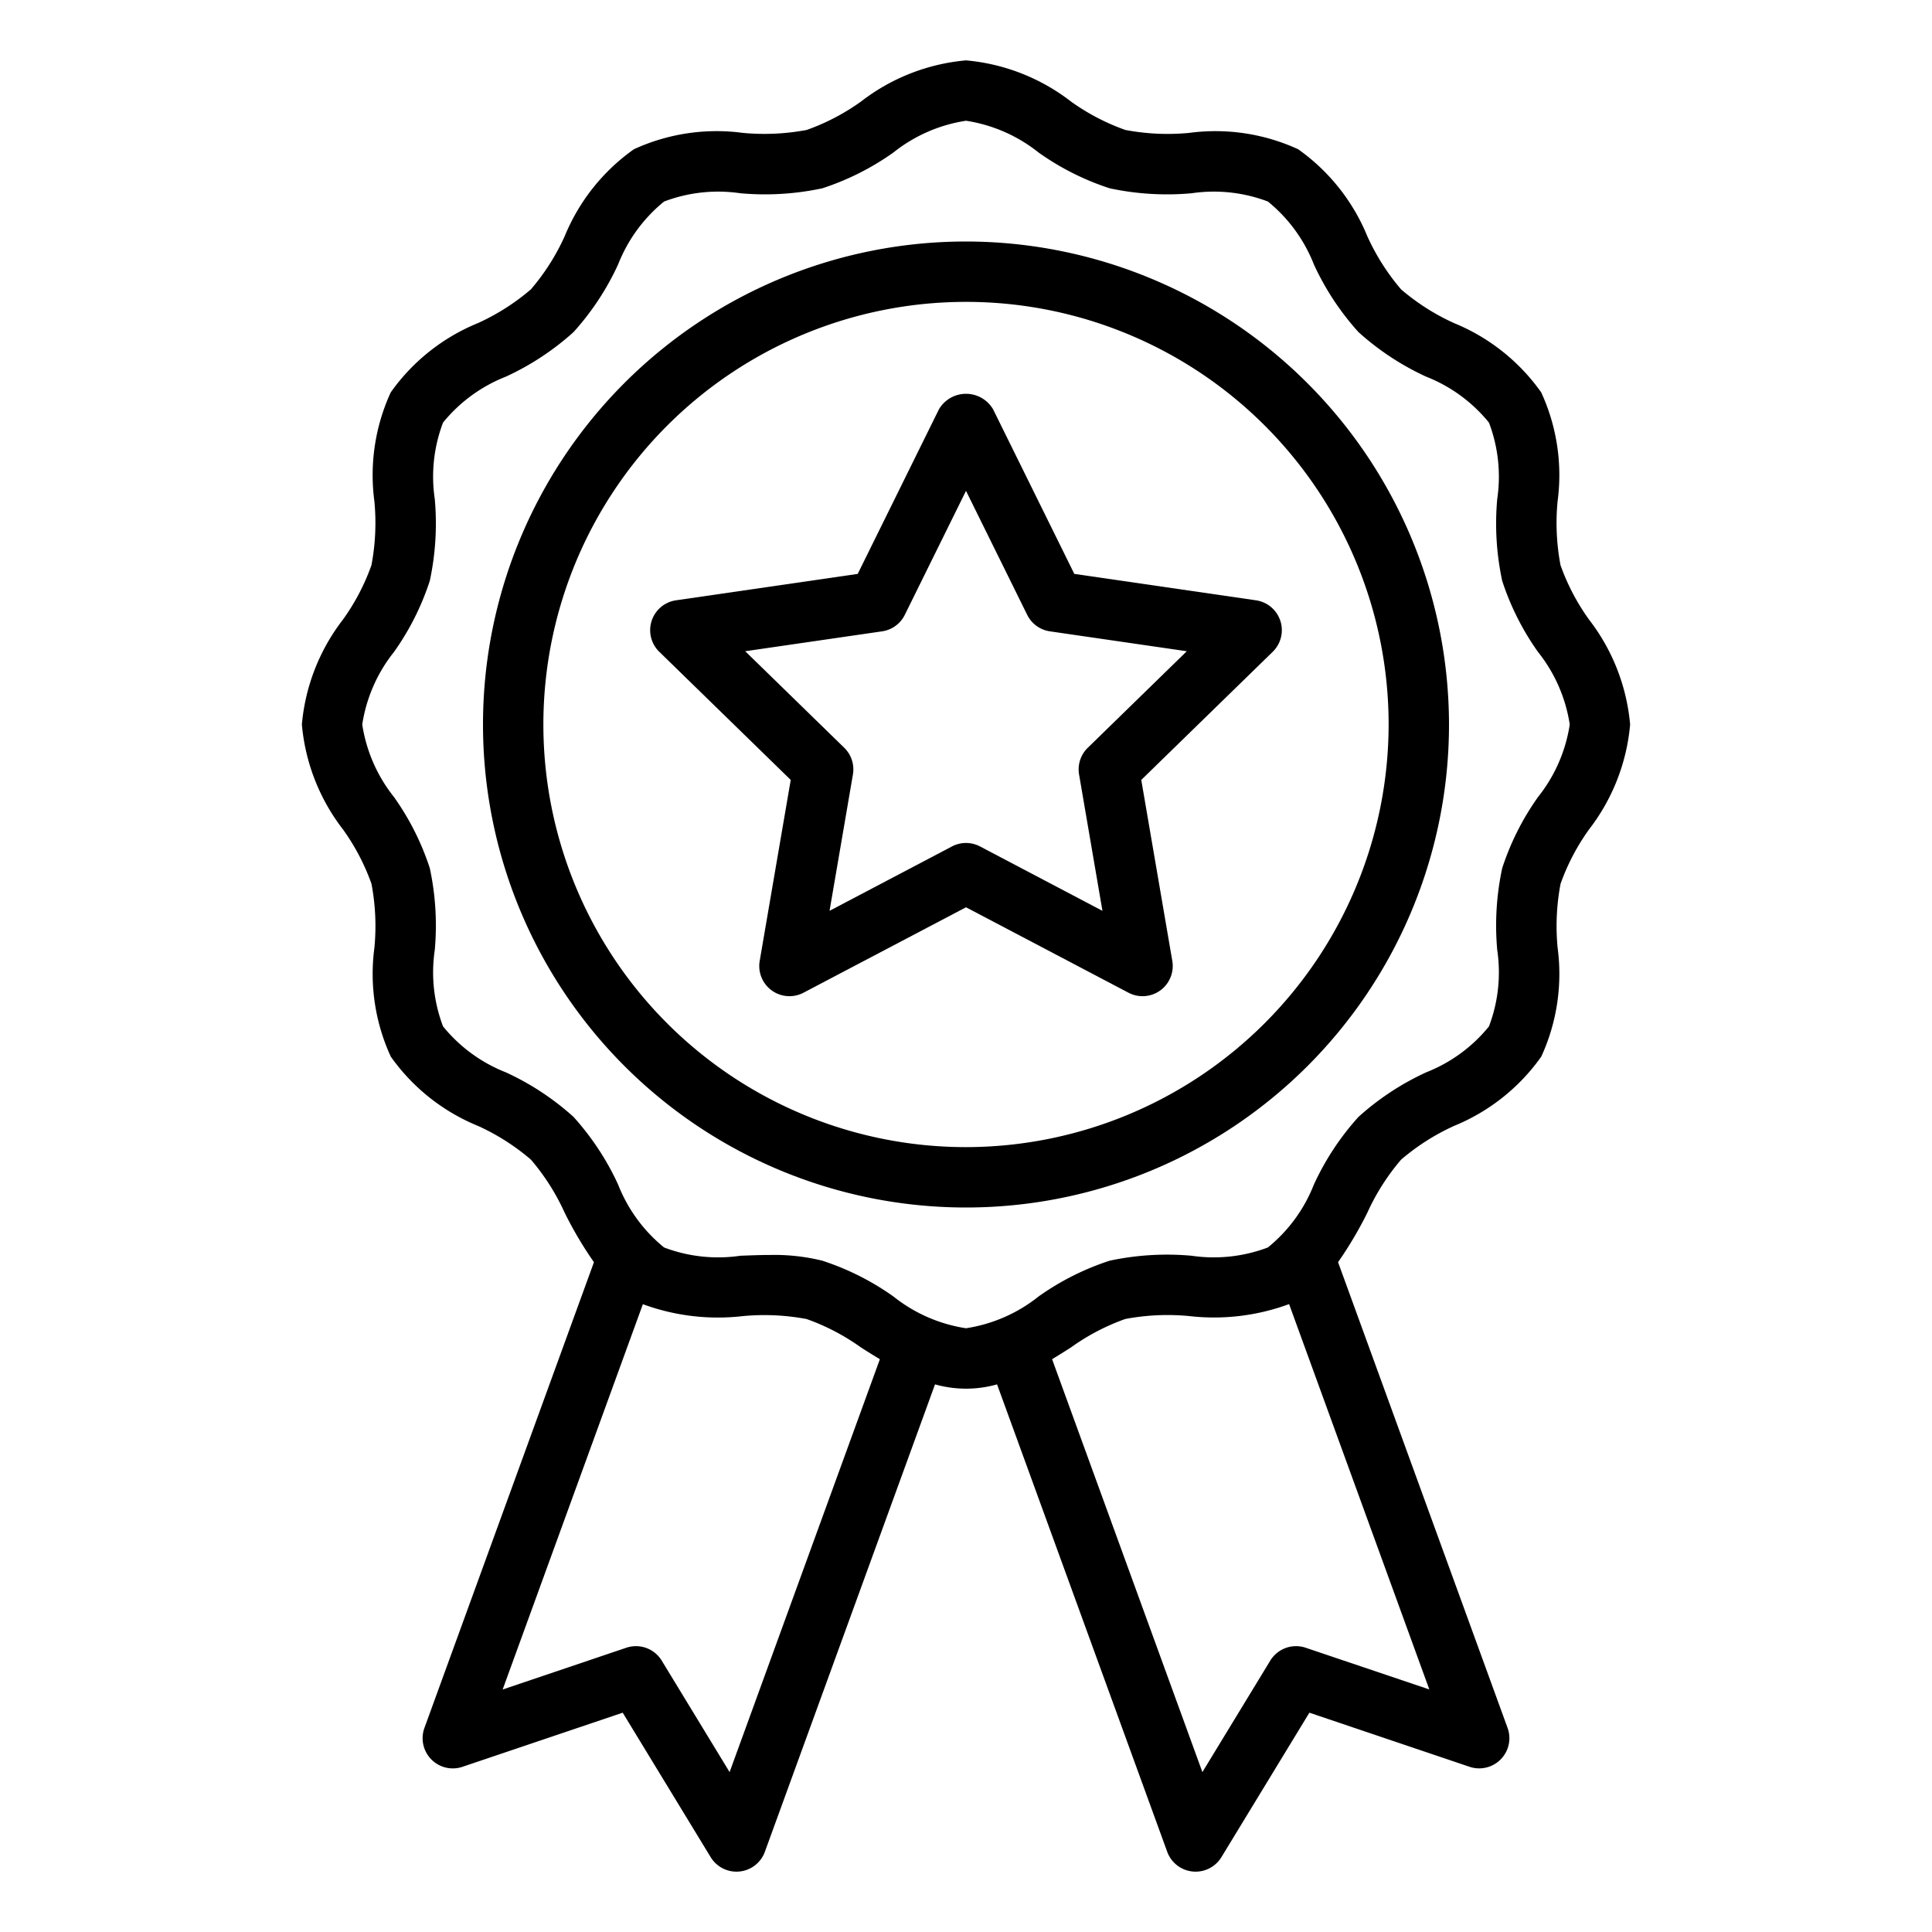
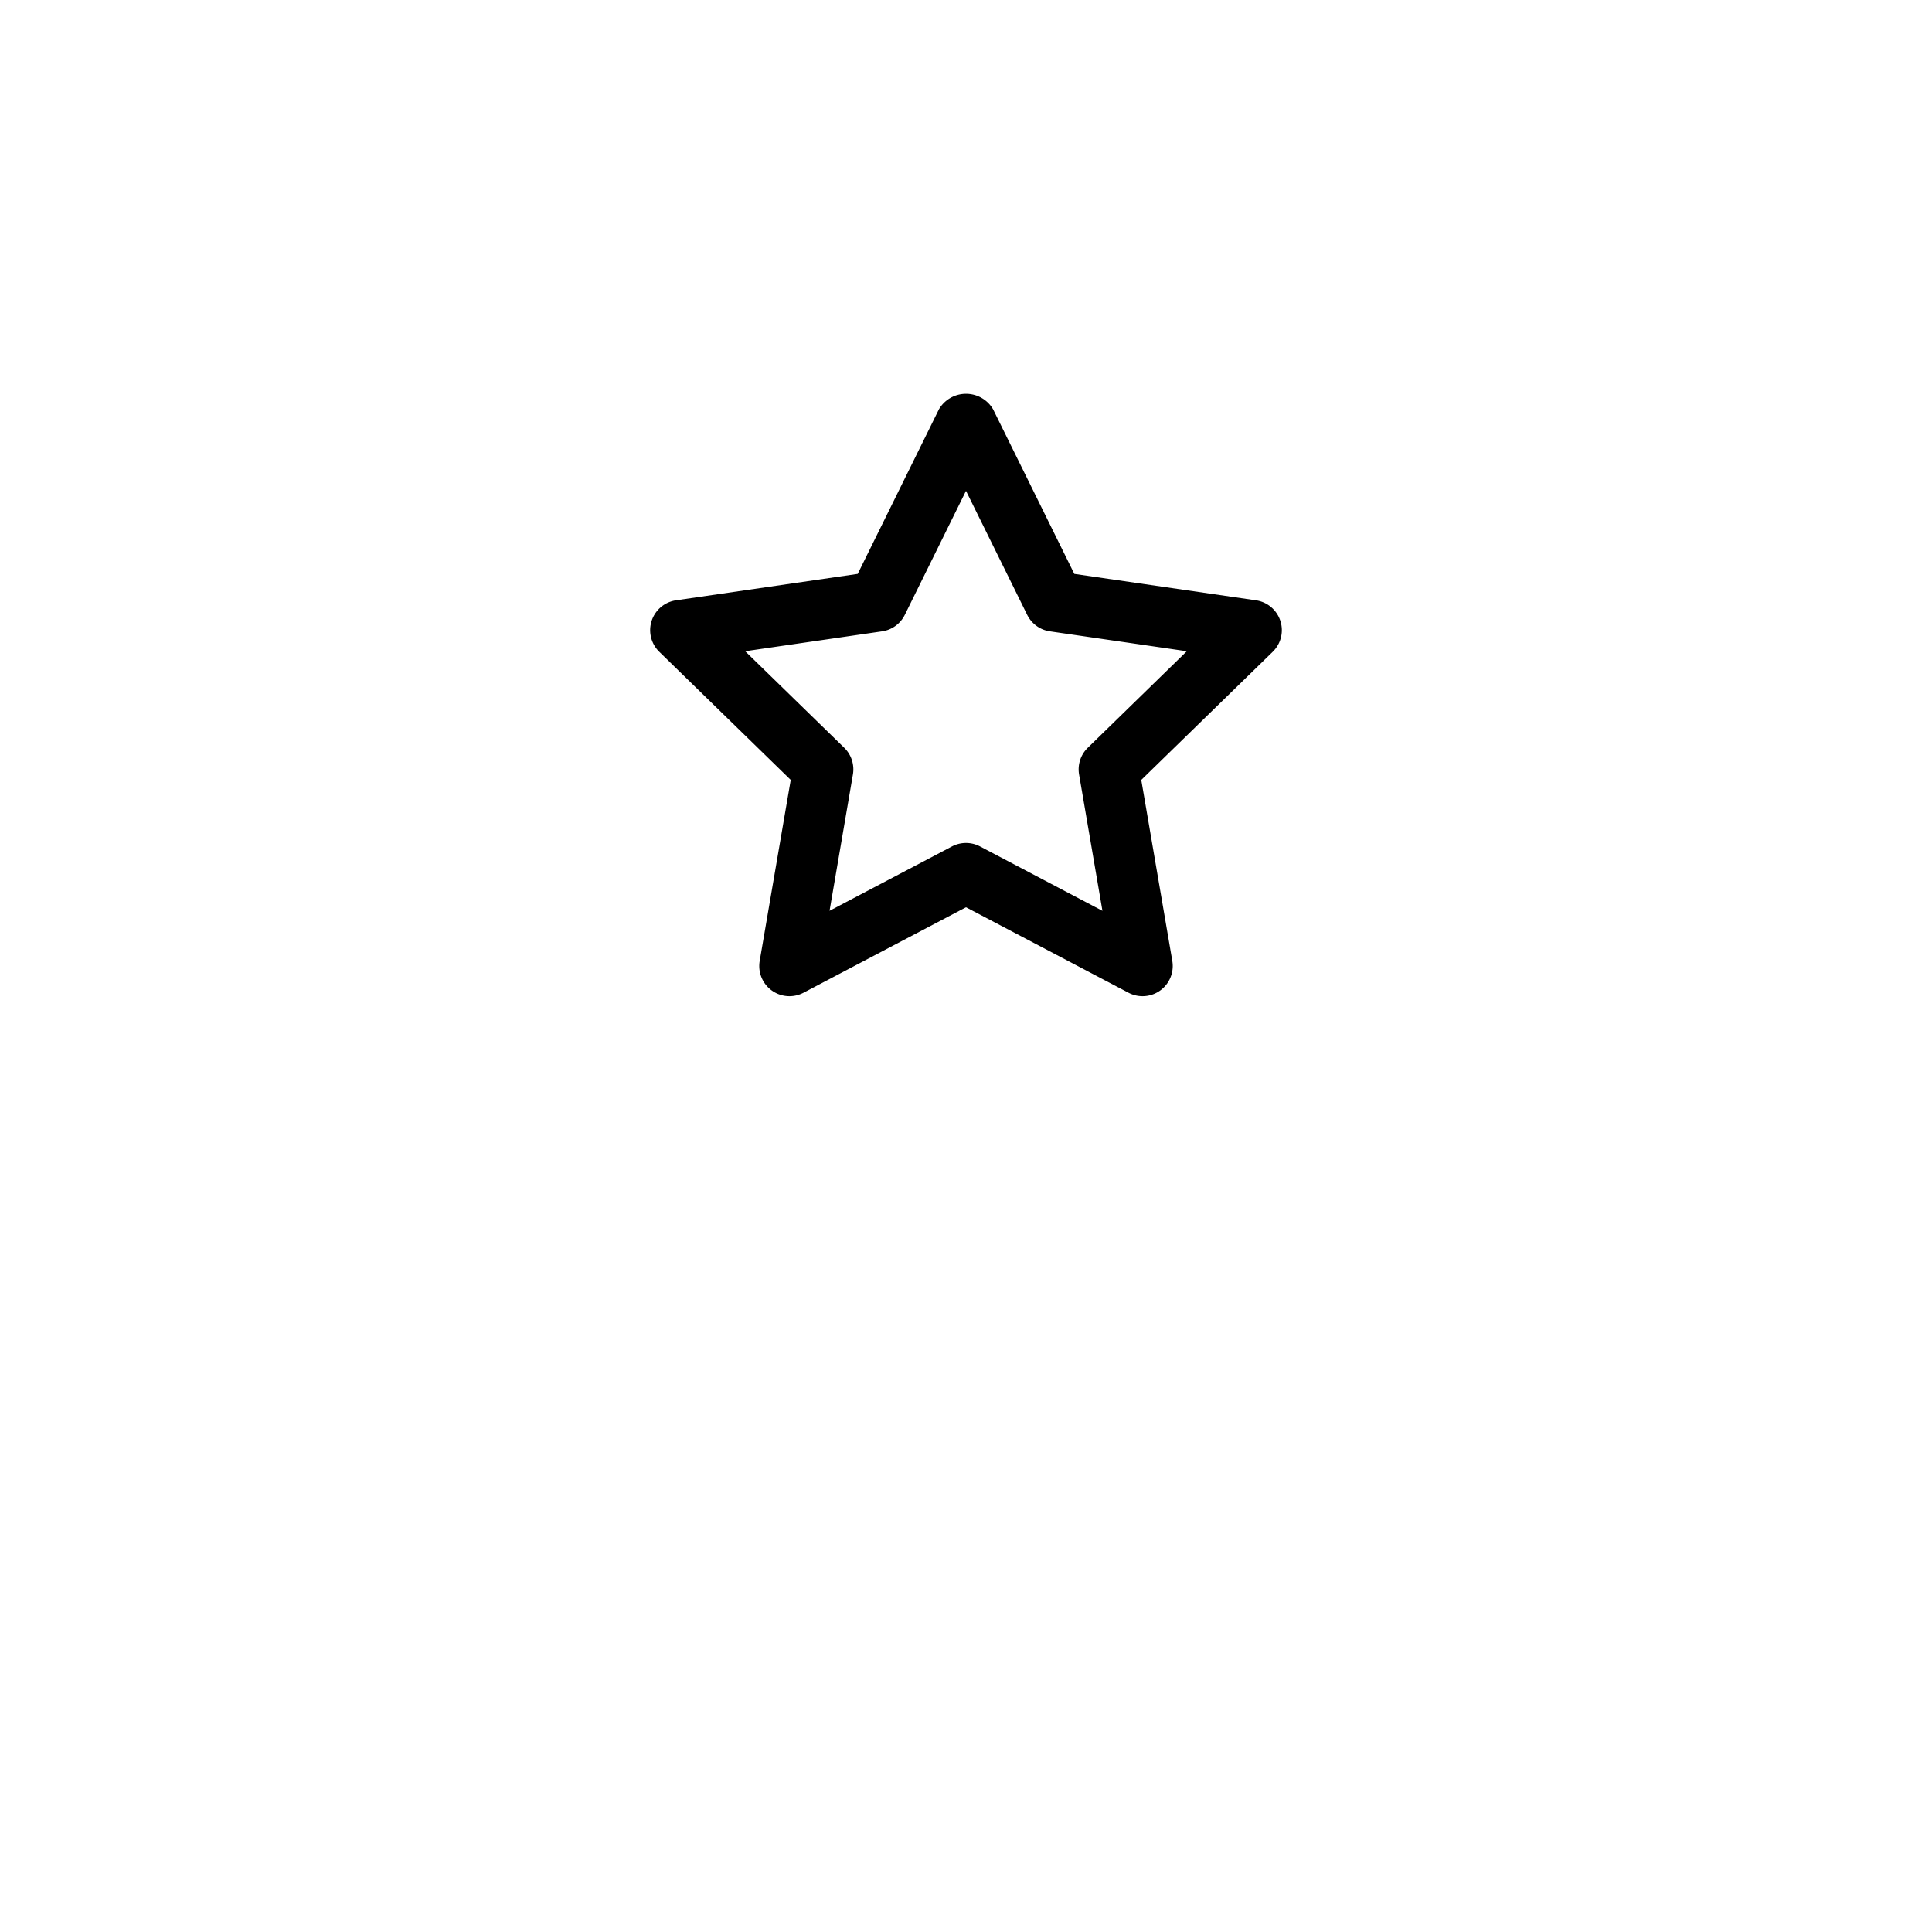
<svg xmlns="http://www.w3.org/2000/svg" id="Line_Expand" data-name="Line Expand" viewBox="0 0 64 64" width="512" height="512">
-   <path d="M52.635,20.52a7.24,7.24,0,0,1-.941-1.798,7.519,7.519,0,0,1-.097-2.114,6.552,6.552,0,0,0-.543-3.611,6.591,6.591,0,0,0-2.885-2.293,7.36,7.36,0,0,1-1.756-1.118A7.391,7.391,0,0,1,45.296,7.83a6.592,6.592,0,0,0-2.293-2.886,6.561,6.561,0,0,0-3.609-.542,7.523,7.523,0,0,1-2.115-.097,7.228,7.228,0,0,1-1.799-.94A6.637,6.637,0,0,0,32,2a6.637,6.637,0,0,0-3.48,1.365,7.24,7.24,0,0,1-1.798.94,7.596,7.596,0,0,1-2.114.097,6.558,6.558,0,0,0-3.611.543A6.591,6.591,0,0,0,18.704,7.83a7.36,7.36,0,0,1-1.118,1.756A7.391,7.391,0,0,1,15.83,10.704a6.592,6.592,0,0,0-2.886,2.293,6.562,6.562,0,0,0-.542,3.609,7.521,7.521,0,0,1-.097,2.115,7.228,7.228,0,0,1-.941,1.799A6.637,6.637,0,0,0,10,24a6.637,6.637,0,0,0,1.365,3.48,7.24,7.24,0,0,1,.941,1.798,7.519,7.519,0,0,1,.097,2.114,6.552,6.552,0,0,0,.543,3.611,6.591,6.591,0,0,0,2.885,2.293,7.36,7.36,0,0,1,1.756,1.118A7.391,7.391,0,0,1,18.704,40.17a12.679,12.679,0,0,0,.971,1.642l-5.615,15.427a1,1,0,0,0,1.26,1.289l5.308-1.793,2.914,4.786a1,1,0,0,0,.855.48c.032,0,.065-.002.099-.005a.999.999,0,0,0,.841-.653l5.637-15.484a3.781,3.781,0,0,0,2.055,0l5.637,15.484a.999.999,0,0,0,.841.653c.033.003.066.005.099.005a1,1,0,0,0,.855-.48l2.914-4.786L48.68,58.527a1,1,0,0,0,1.26-1.289L44.325,41.811a12.751,12.751,0,0,0,.971-1.641,7.36,7.36,0,0,1,1.118-1.756A7.391,7.391,0,0,1,48.17,37.296a6.592,6.592,0,0,0,2.886-2.293,6.562,6.562,0,0,0,.542-3.609,7.521,7.521,0,0,1,.097-2.115,7.228,7.228,0,0,1,.941-1.799A6.637,6.637,0,0,0,54,24,6.637,6.637,0,0,0,52.635,20.52ZM24.169,58.703l-2.248-3.692a1,1,0,0,0-1.175-.427l-4.095,1.383,4.645-12.764a7.203,7.203,0,0,0,3.31.395,7.563,7.563,0,0,1,2.115.097,7.228,7.228,0,0,1,1.799.941c.203.129.413.261.627.39Zm19.085-4.119a1,1,0,0,0-1.175.427l-2.248,3.692L34.852,45.025c.214-.13.424-.261.627-.391a7.24,7.24,0,0,1,1.798-.941,7.554,7.554,0,0,1,2.114-.097,7.186,7.186,0,0,0,3.312-.396l4.645,12.765Zm7.693-28.179a8.722,8.722,0,0,0-1.185,2.356,9.05,9.05,0,0,0-.164,2.712,5.036,5.036,0,0,1-.274,2.528,5.062,5.062,0,0,1-2.079,1.521A8.87,8.87,0,0,0,45,37a8.844,8.844,0,0,0-1.478,2.245,5.062,5.062,0,0,1-1.522,2.079,5.053,5.053,0,0,1-2.528.274,9.085,9.085,0,0,0-2.712.164,8.73,8.73,0,0,0-2.355,1.185A5.079,5.079,0,0,1,32,44a5.079,5.079,0,0,1-2.405-1.053,8.722,8.722,0,0,0-2.356-1.185,6.612,6.612,0,0,0-1.716-.19c-.334,0-.667.014-.996.026a5.047,5.047,0,0,1-2.528-.274,5.062,5.062,0,0,1-1.521-2.079A8.87,8.87,0,0,0,19,37a8.844,8.844,0,0,0-2.245-1.478,5.062,5.062,0,0,1-2.079-1.522,5.037,5.037,0,0,1-.274-2.528,9.052,9.052,0,0,0-.164-2.712,8.73,8.73,0,0,0-1.185-2.355A5.079,5.079,0,0,1,12,24a5.079,5.079,0,0,1,1.053-2.405,8.722,8.722,0,0,0,1.185-2.356,9.05,9.05,0,0,0,.164-2.712,5.036,5.036,0,0,1,.274-2.528,5.062,5.062,0,0,1,2.079-1.521A8.87,8.87,0,0,0,19,11a8.844,8.844,0,0,0,1.478-2.245A5.062,5.062,0,0,1,21.999,6.676a5.041,5.041,0,0,1,2.528-.274,9.087,9.087,0,0,0,2.712-.164,8.73,8.73,0,0,0,2.355-1.185A5.079,5.079,0,0,1,32,4a5.079,5.079,0,0,1,2.405,1.053,8.722,8.722,0,0,0,2.356,1.185,9.086,9.086,0,0,0,2.712.164,5.037,5.037,0,0,1,2.528.274,5.062,5.062,0,0,1,1.521,2.079A8.87,8.87,0,0,0,45,11a8.844,8.844,0,0,0,2.245,1.478,5.062,5.062,0,0,1,2.079,1.522,5.037,5.037,0,0,1,.274,2.528,9.052,9.052,0,0,0,.164,2.712,8.73,8.73,0,0,0,1.185,2.355A5.079,5.079,0,0,1,52,24,5.079,5.079,0,0,1,50.947,26.405Z" />
-   <path d="M32,8A16,16,0,1,0,48,24,16.018,16.018,0,0,0,32,8Zm0,30A14,14,0,1,1,46,24,14.016,14.016,0,0,1,32,38Z" />
  <path d="M35.588,19.011l-2.691-5.453a1.04,1.04,0,0,0-1.793,0l-2.691,5.453-6.019.875a1,1,0,0,0-.555,1.705l4.355,4.245L25.166,31.831a1,1,0,0,0,1.451,1.054L32,30.055l5.383,2.83a1,1,0,0,0,1.451-1.054l-1.028-5.995,4.355-4.245a1,1,0,0,0-.555-1.705Zm.445,5.761a1,1,0,0,0-.287.885l.774,4.516L32.466,28.04a.999.999,0,0,0-.932,0L27.48,30.172l.774-4.516a1,1,0,0,0-.287-.885l-3.281-3.198,4.534-.659a.999.999,0,0,0,.753-.547L32,16.26l2.027,4.107a.999.999,0,0,0,.753.547l4.534.659Z" />
</svg>